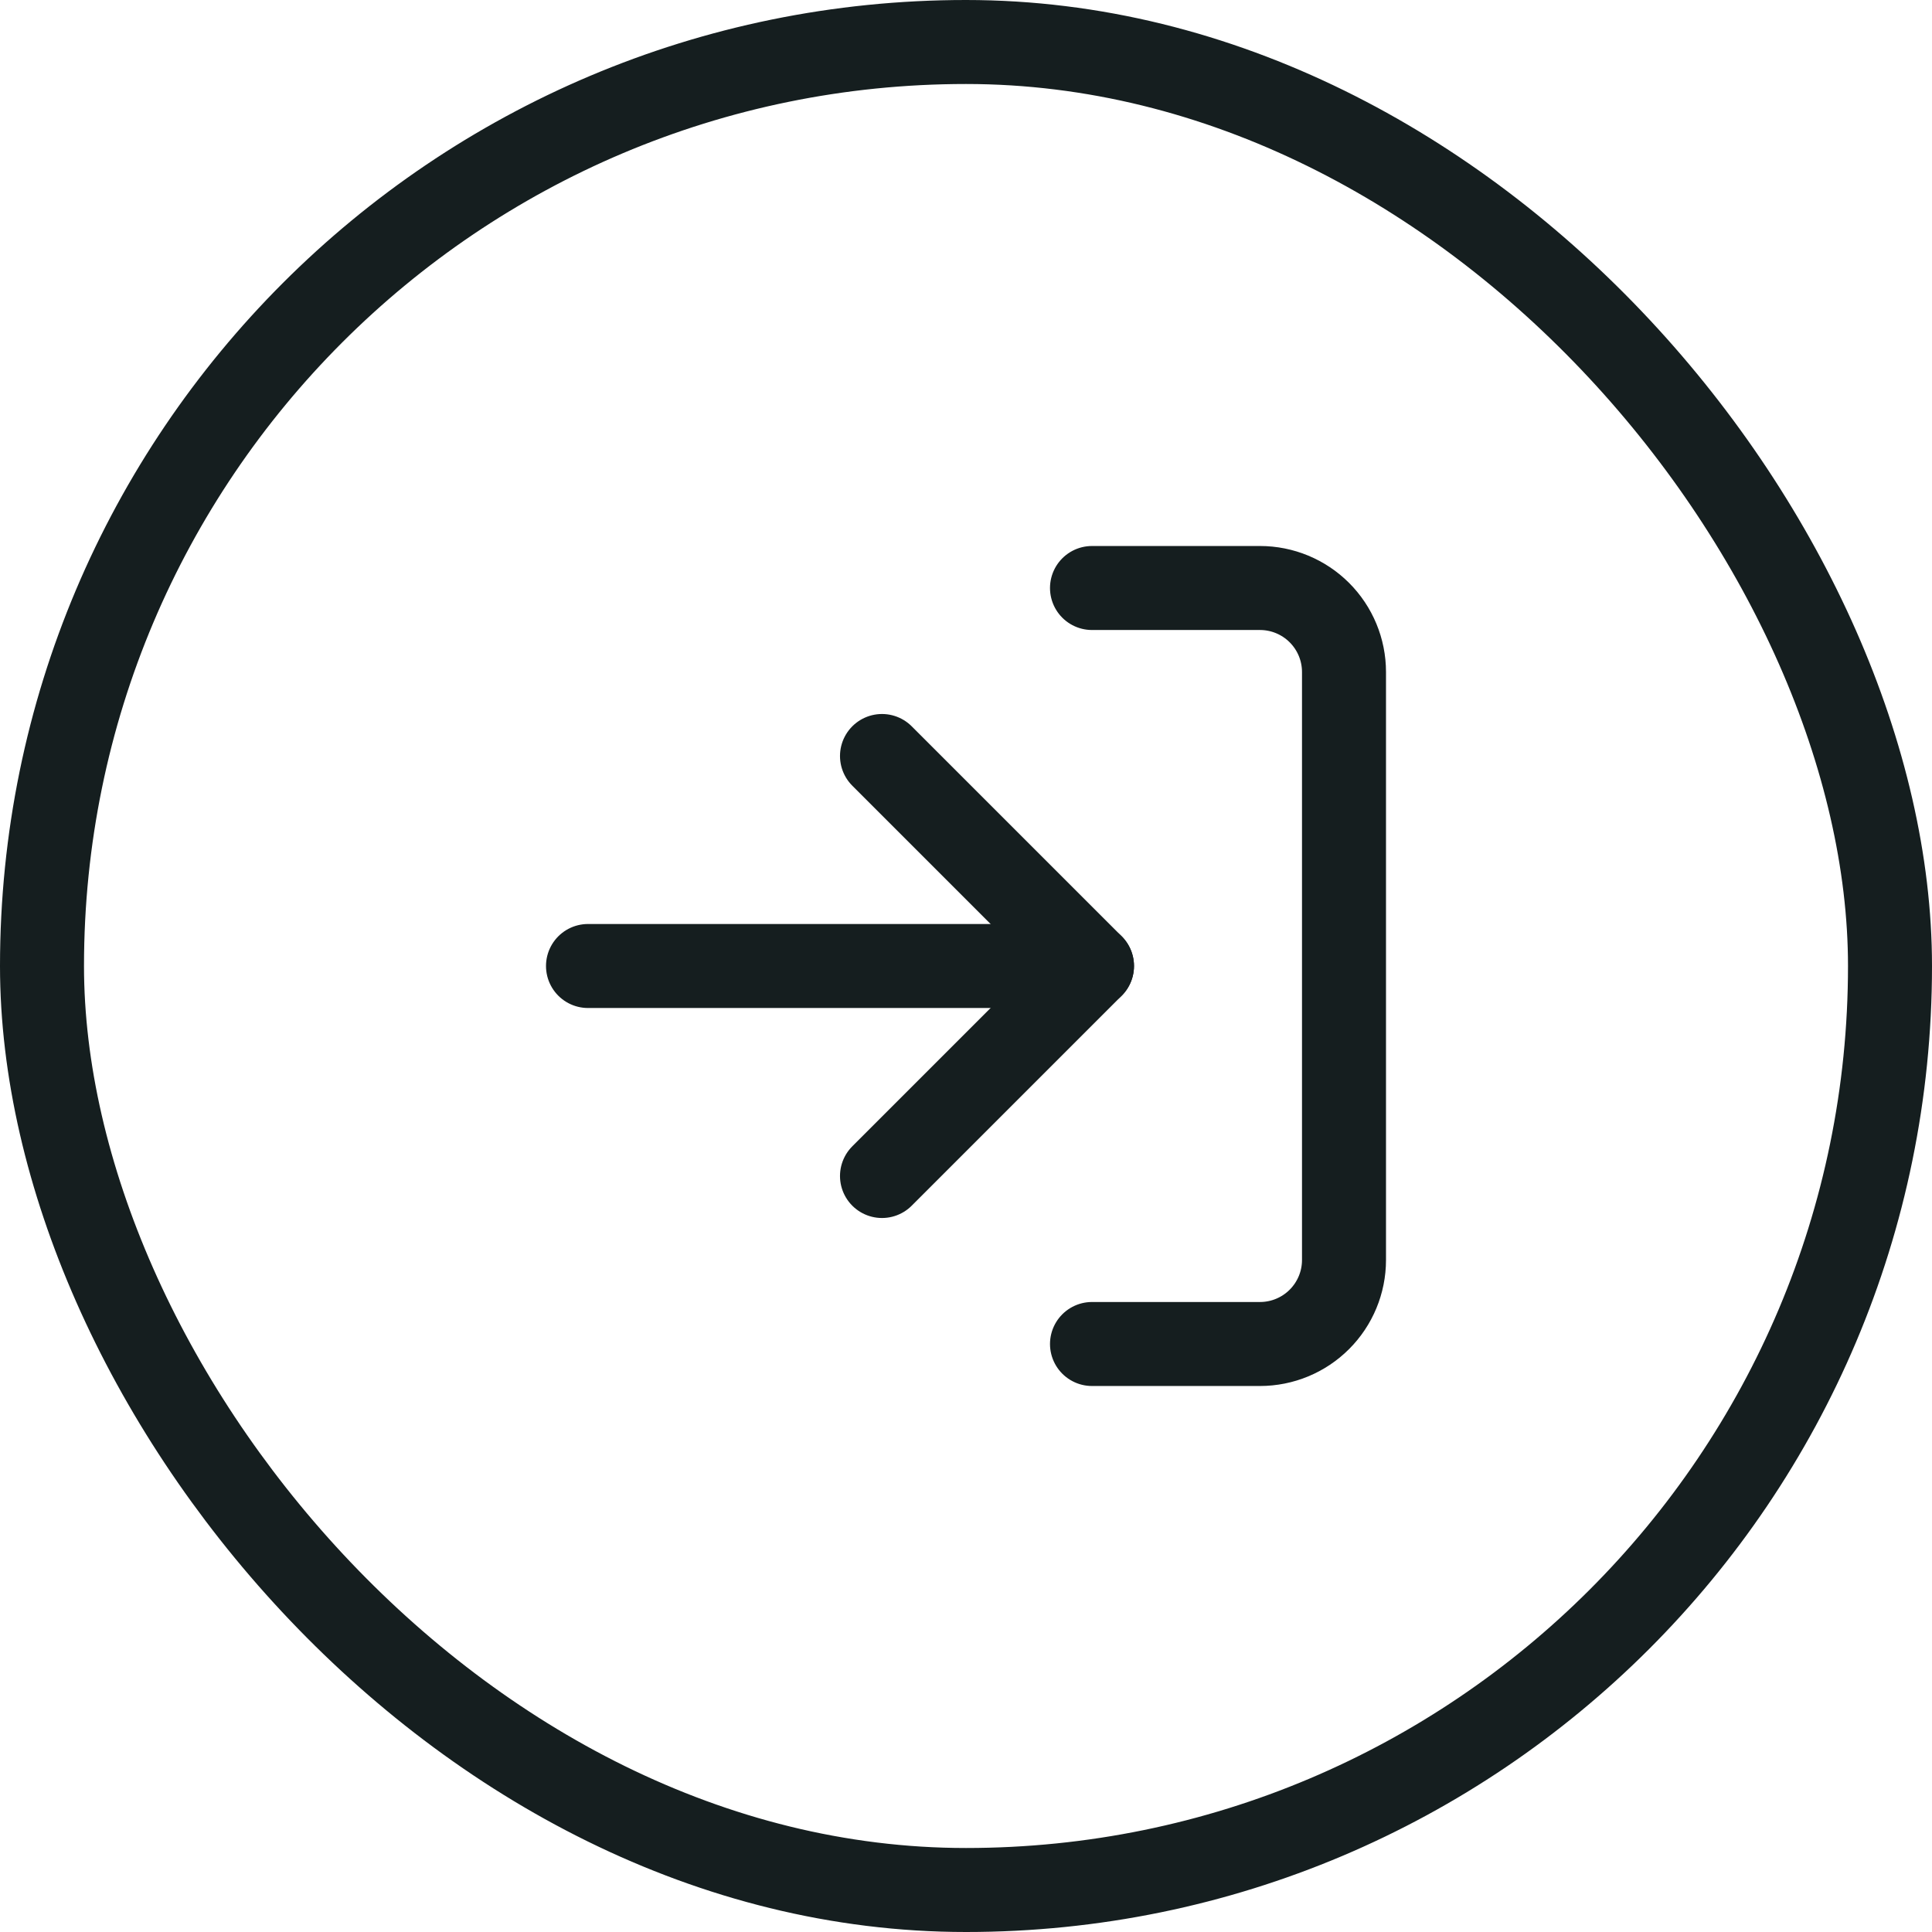
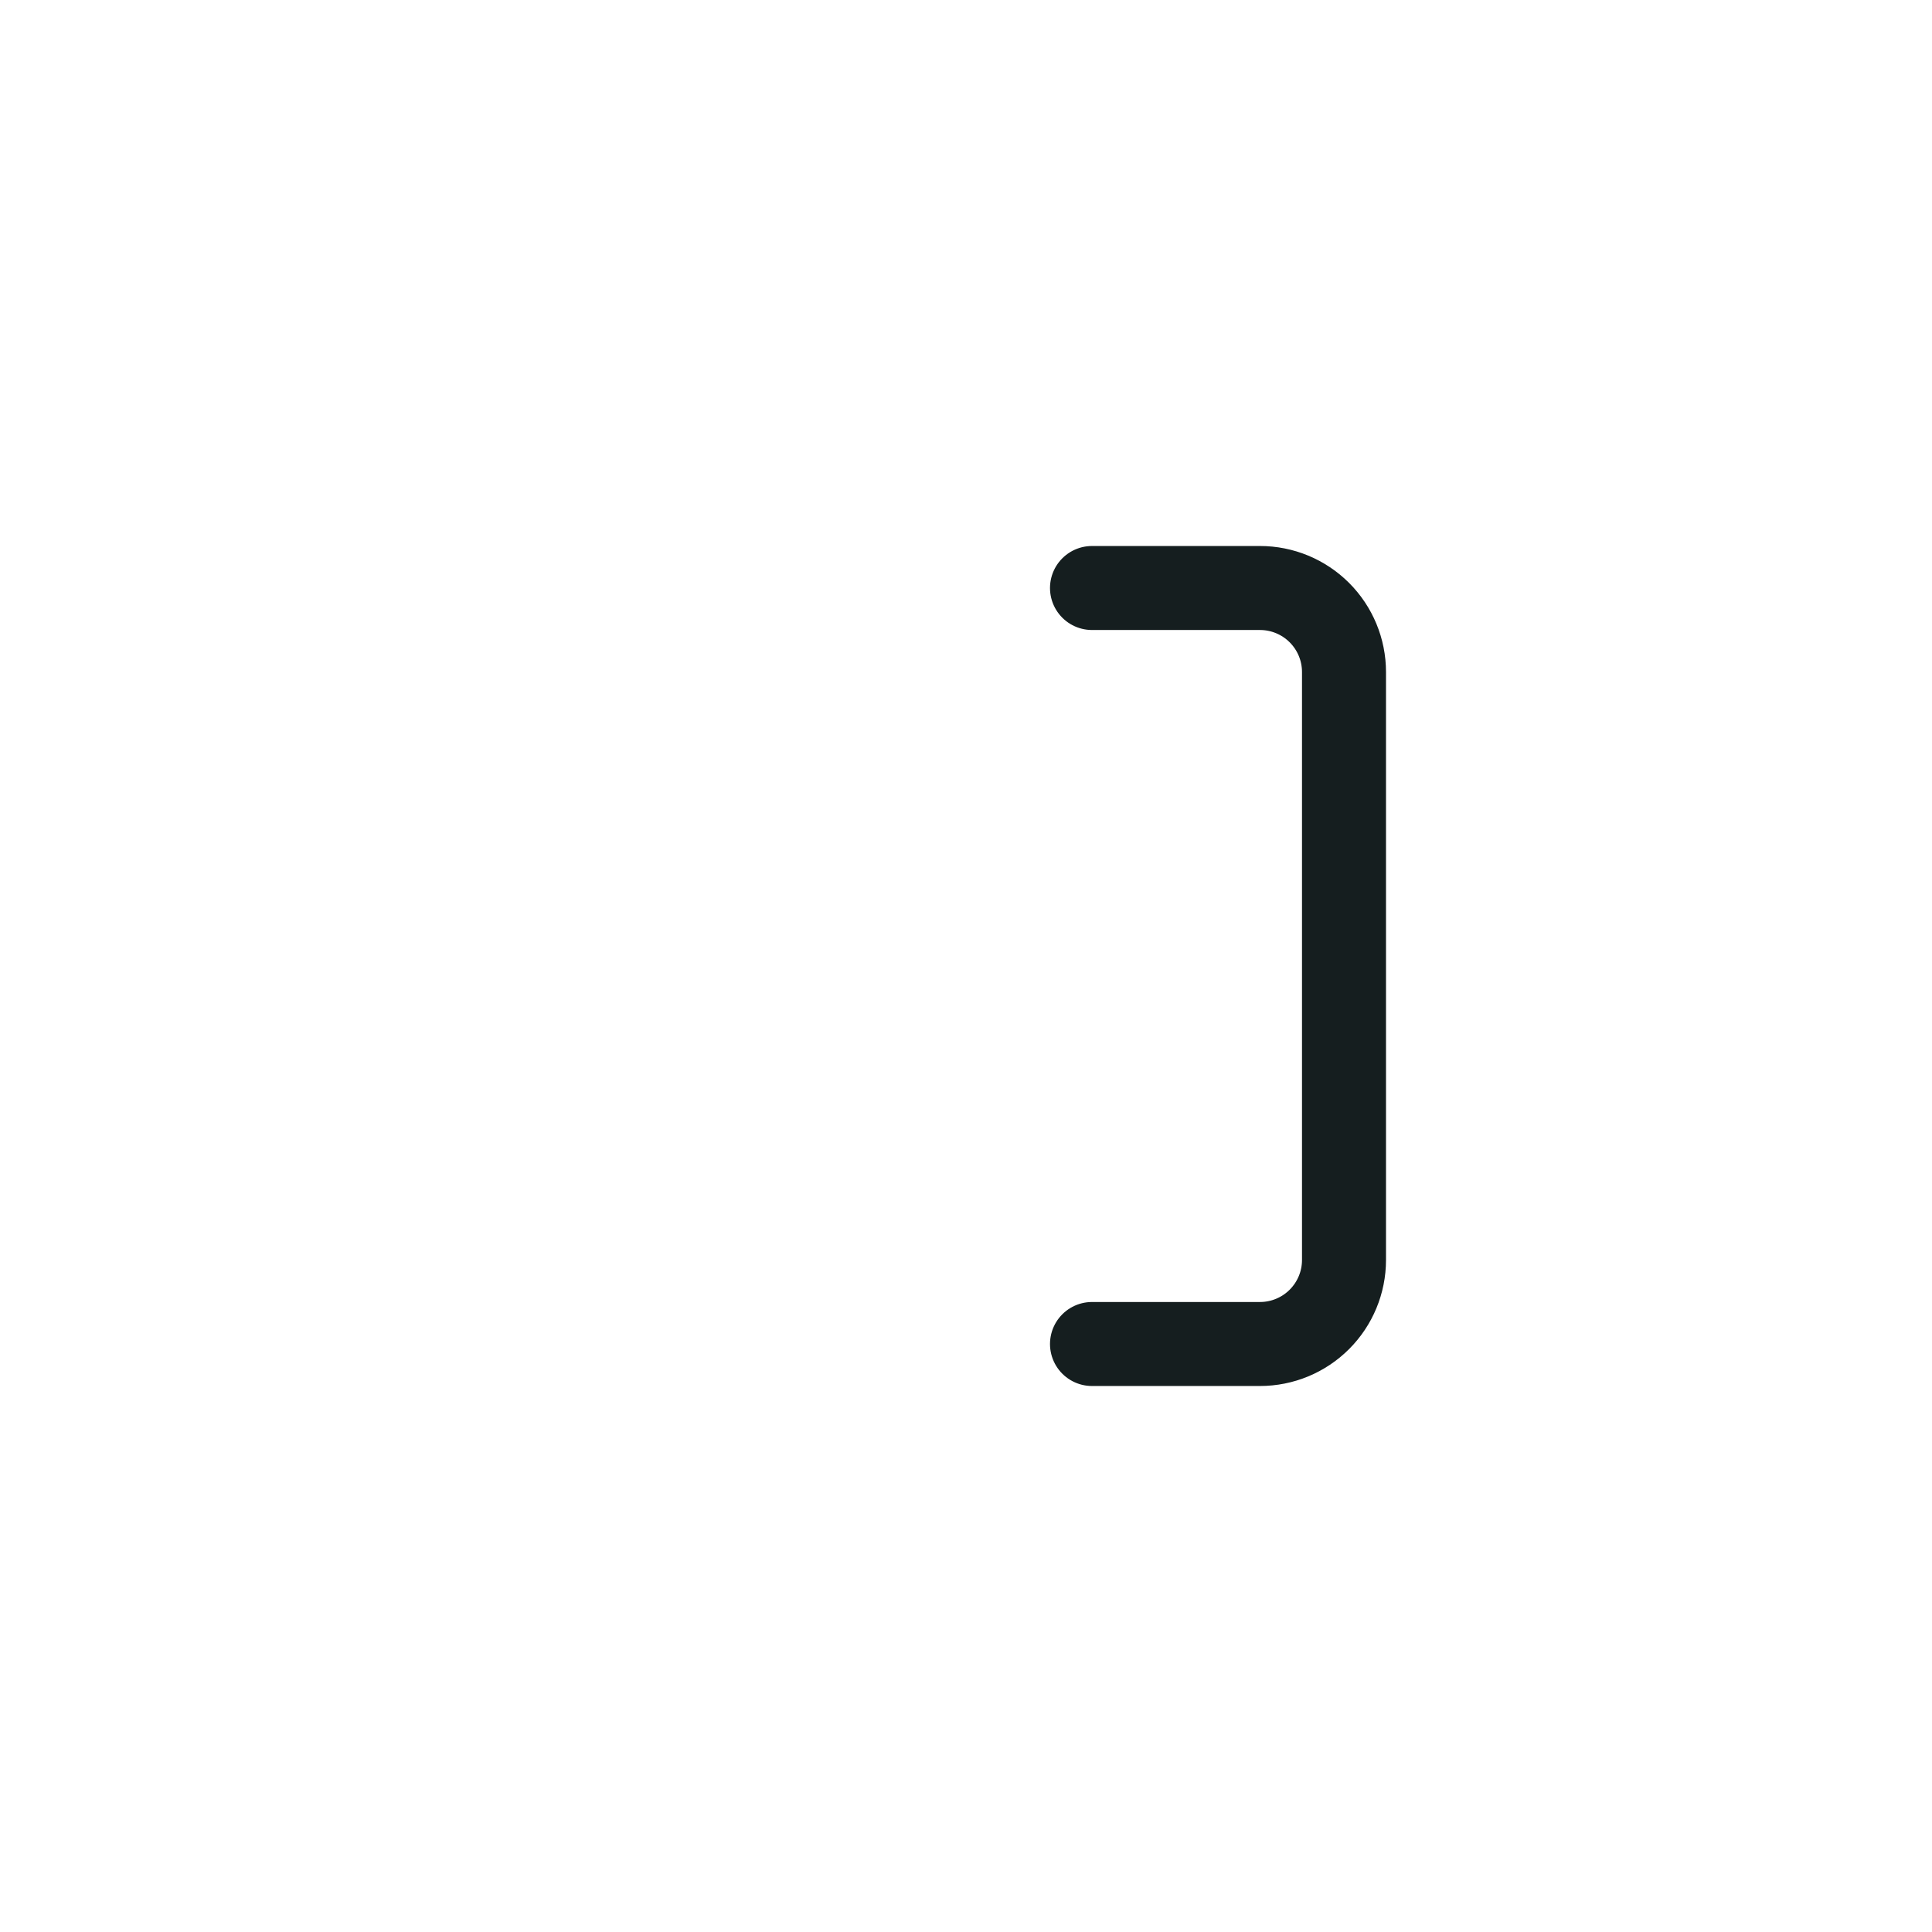
<svg xmlns="http://www.w3.org/2000/svg" width="46" height="46" viewBox="0 0 46 46" fill="none">
  <path d="M26 14H30C30.53 14 31.039 14.211 31.414 14.586C31.789 14.961 32 15.47 32 16V30C32 30.53 31.789 31.039 31.414 31.414C31.039 31.789 30.53 32 30 32H26" stroke="#151E1F" stroke-width="2" stroke-linecap="round" stroke-linejoin="round" />
-   <path d="M21 28L26 23L21 18" stroke="#151E1F" stroke-width="2" stroke-linecap="round" stroke-linejoin="round" />
-   <path d="M26 23H14" stroke="#151E1F" stroke-width="2" stroke-linecap="round" stroke-linejoin="round" />
-   <rect x="1" y="1" width="44" height="44" rx="22" stroke="#151E1F" stroke-width="2" />
</svg>